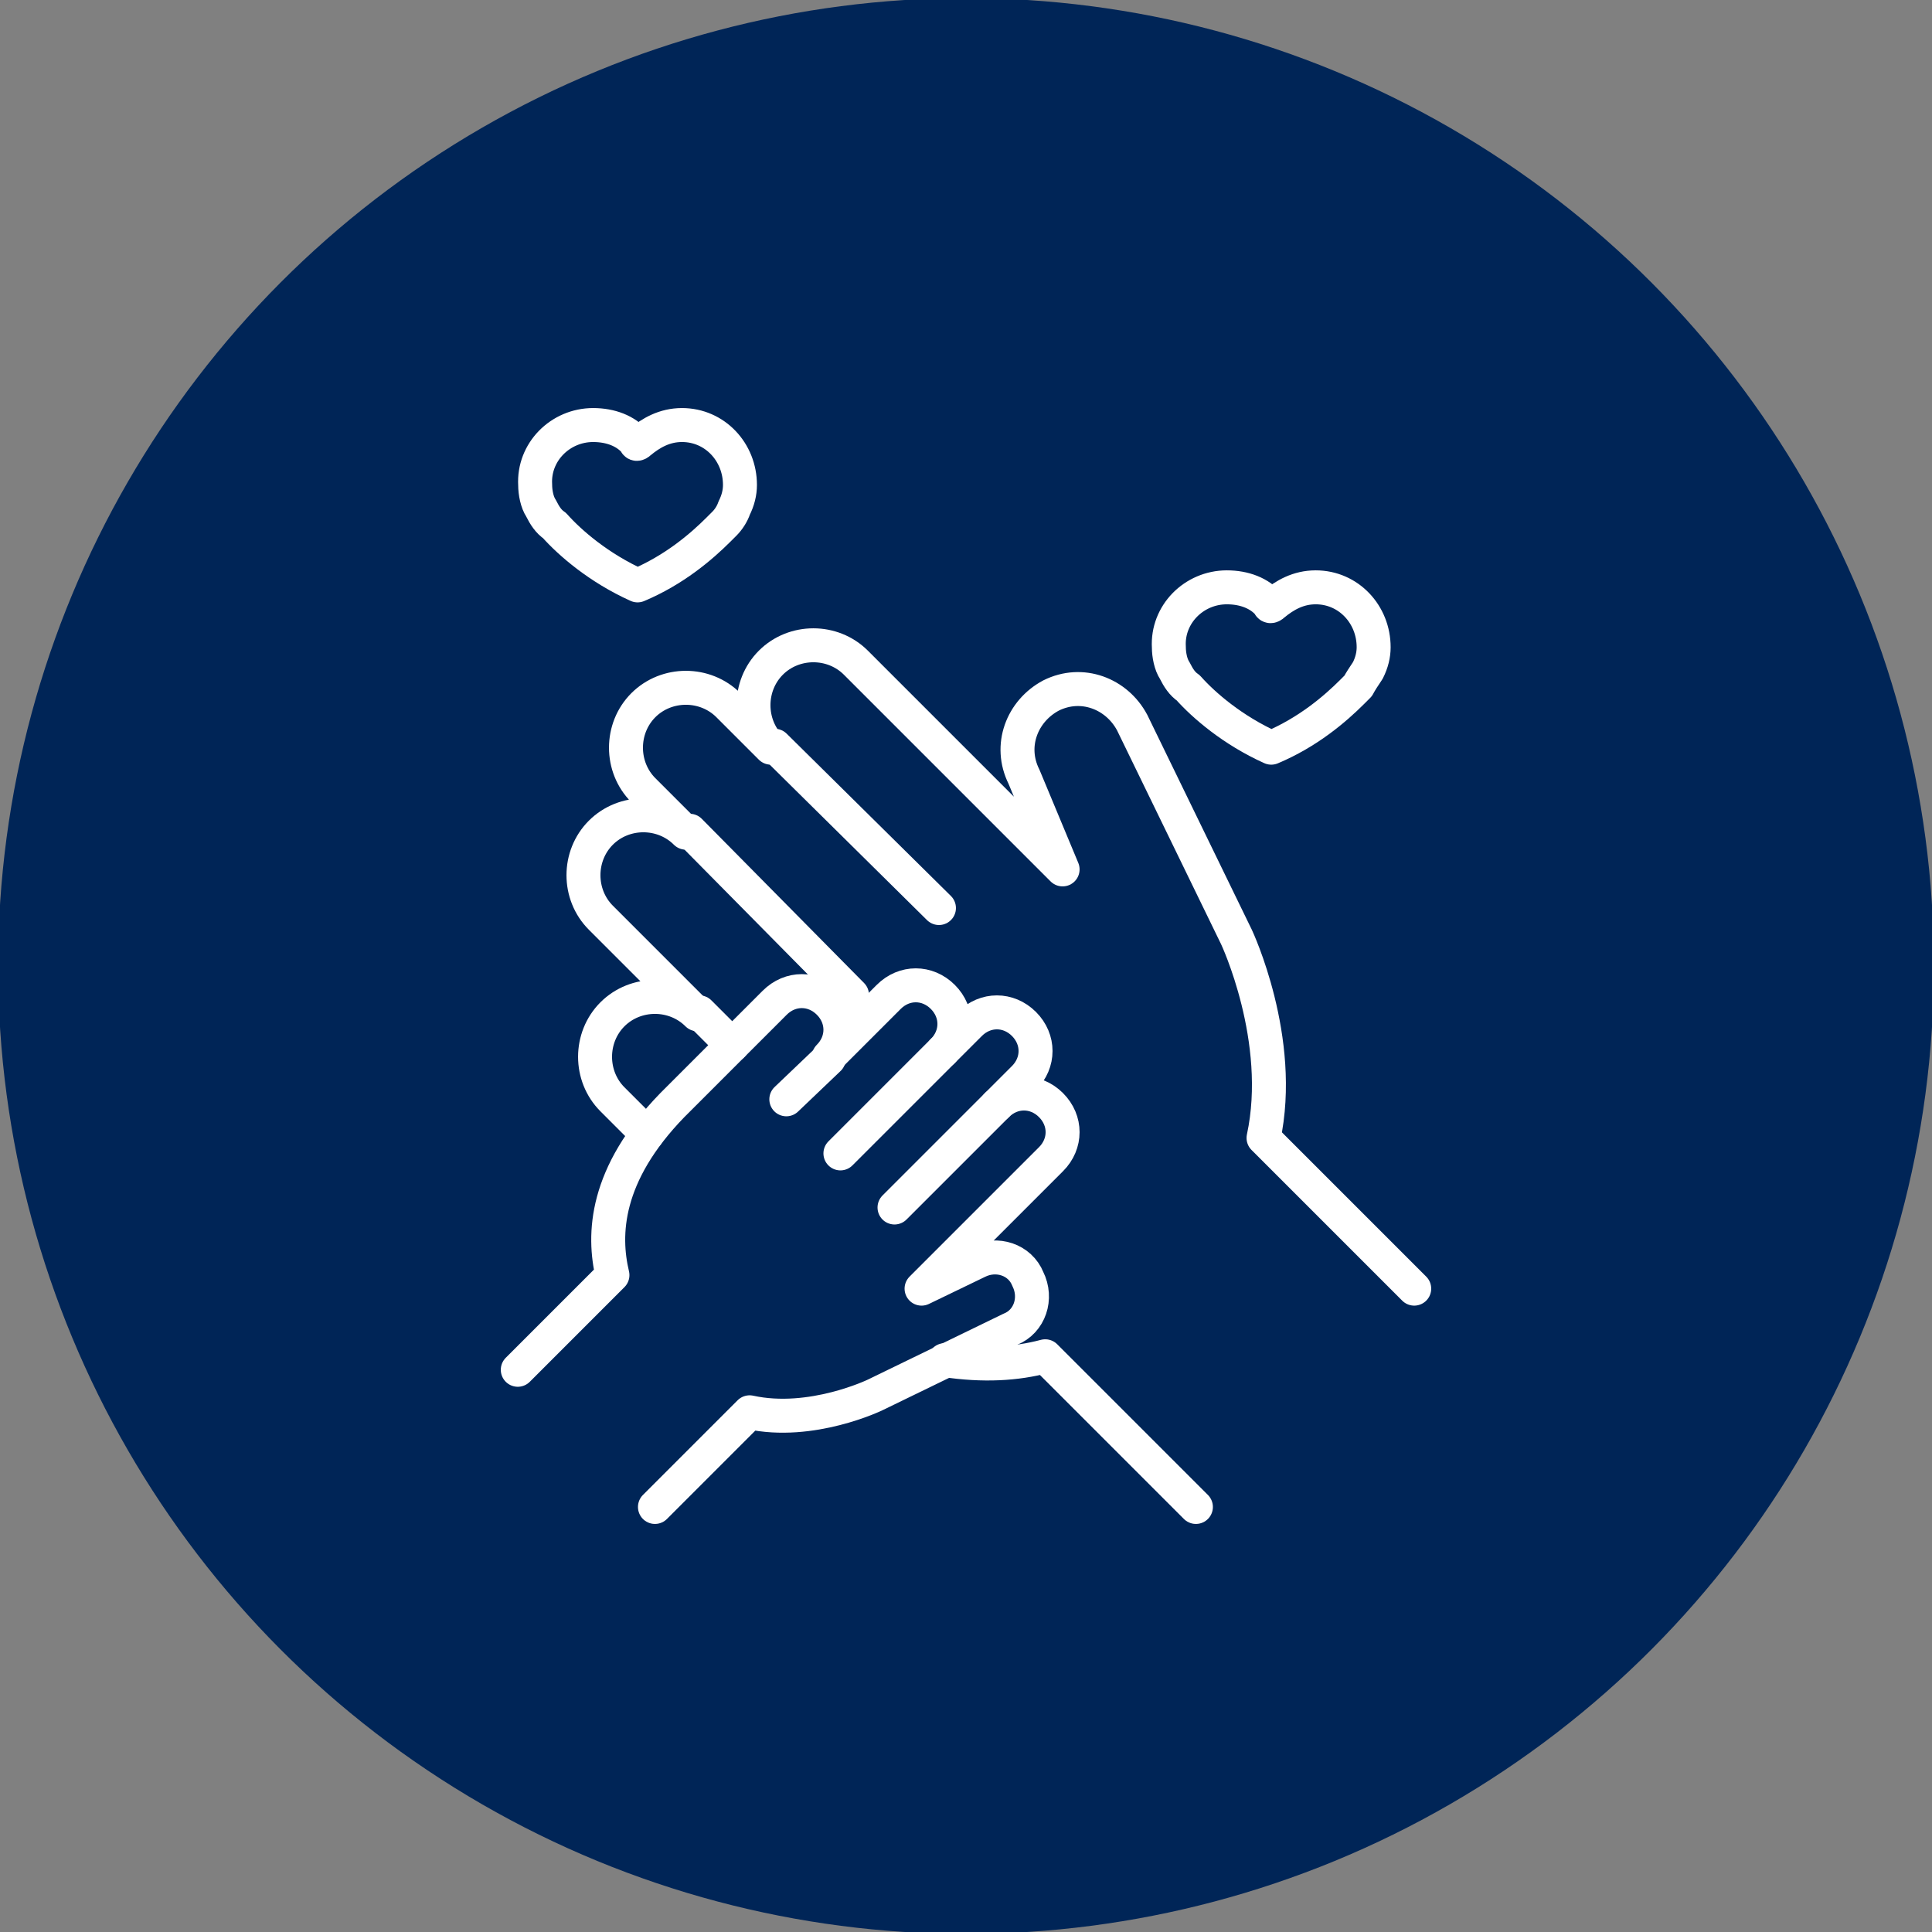
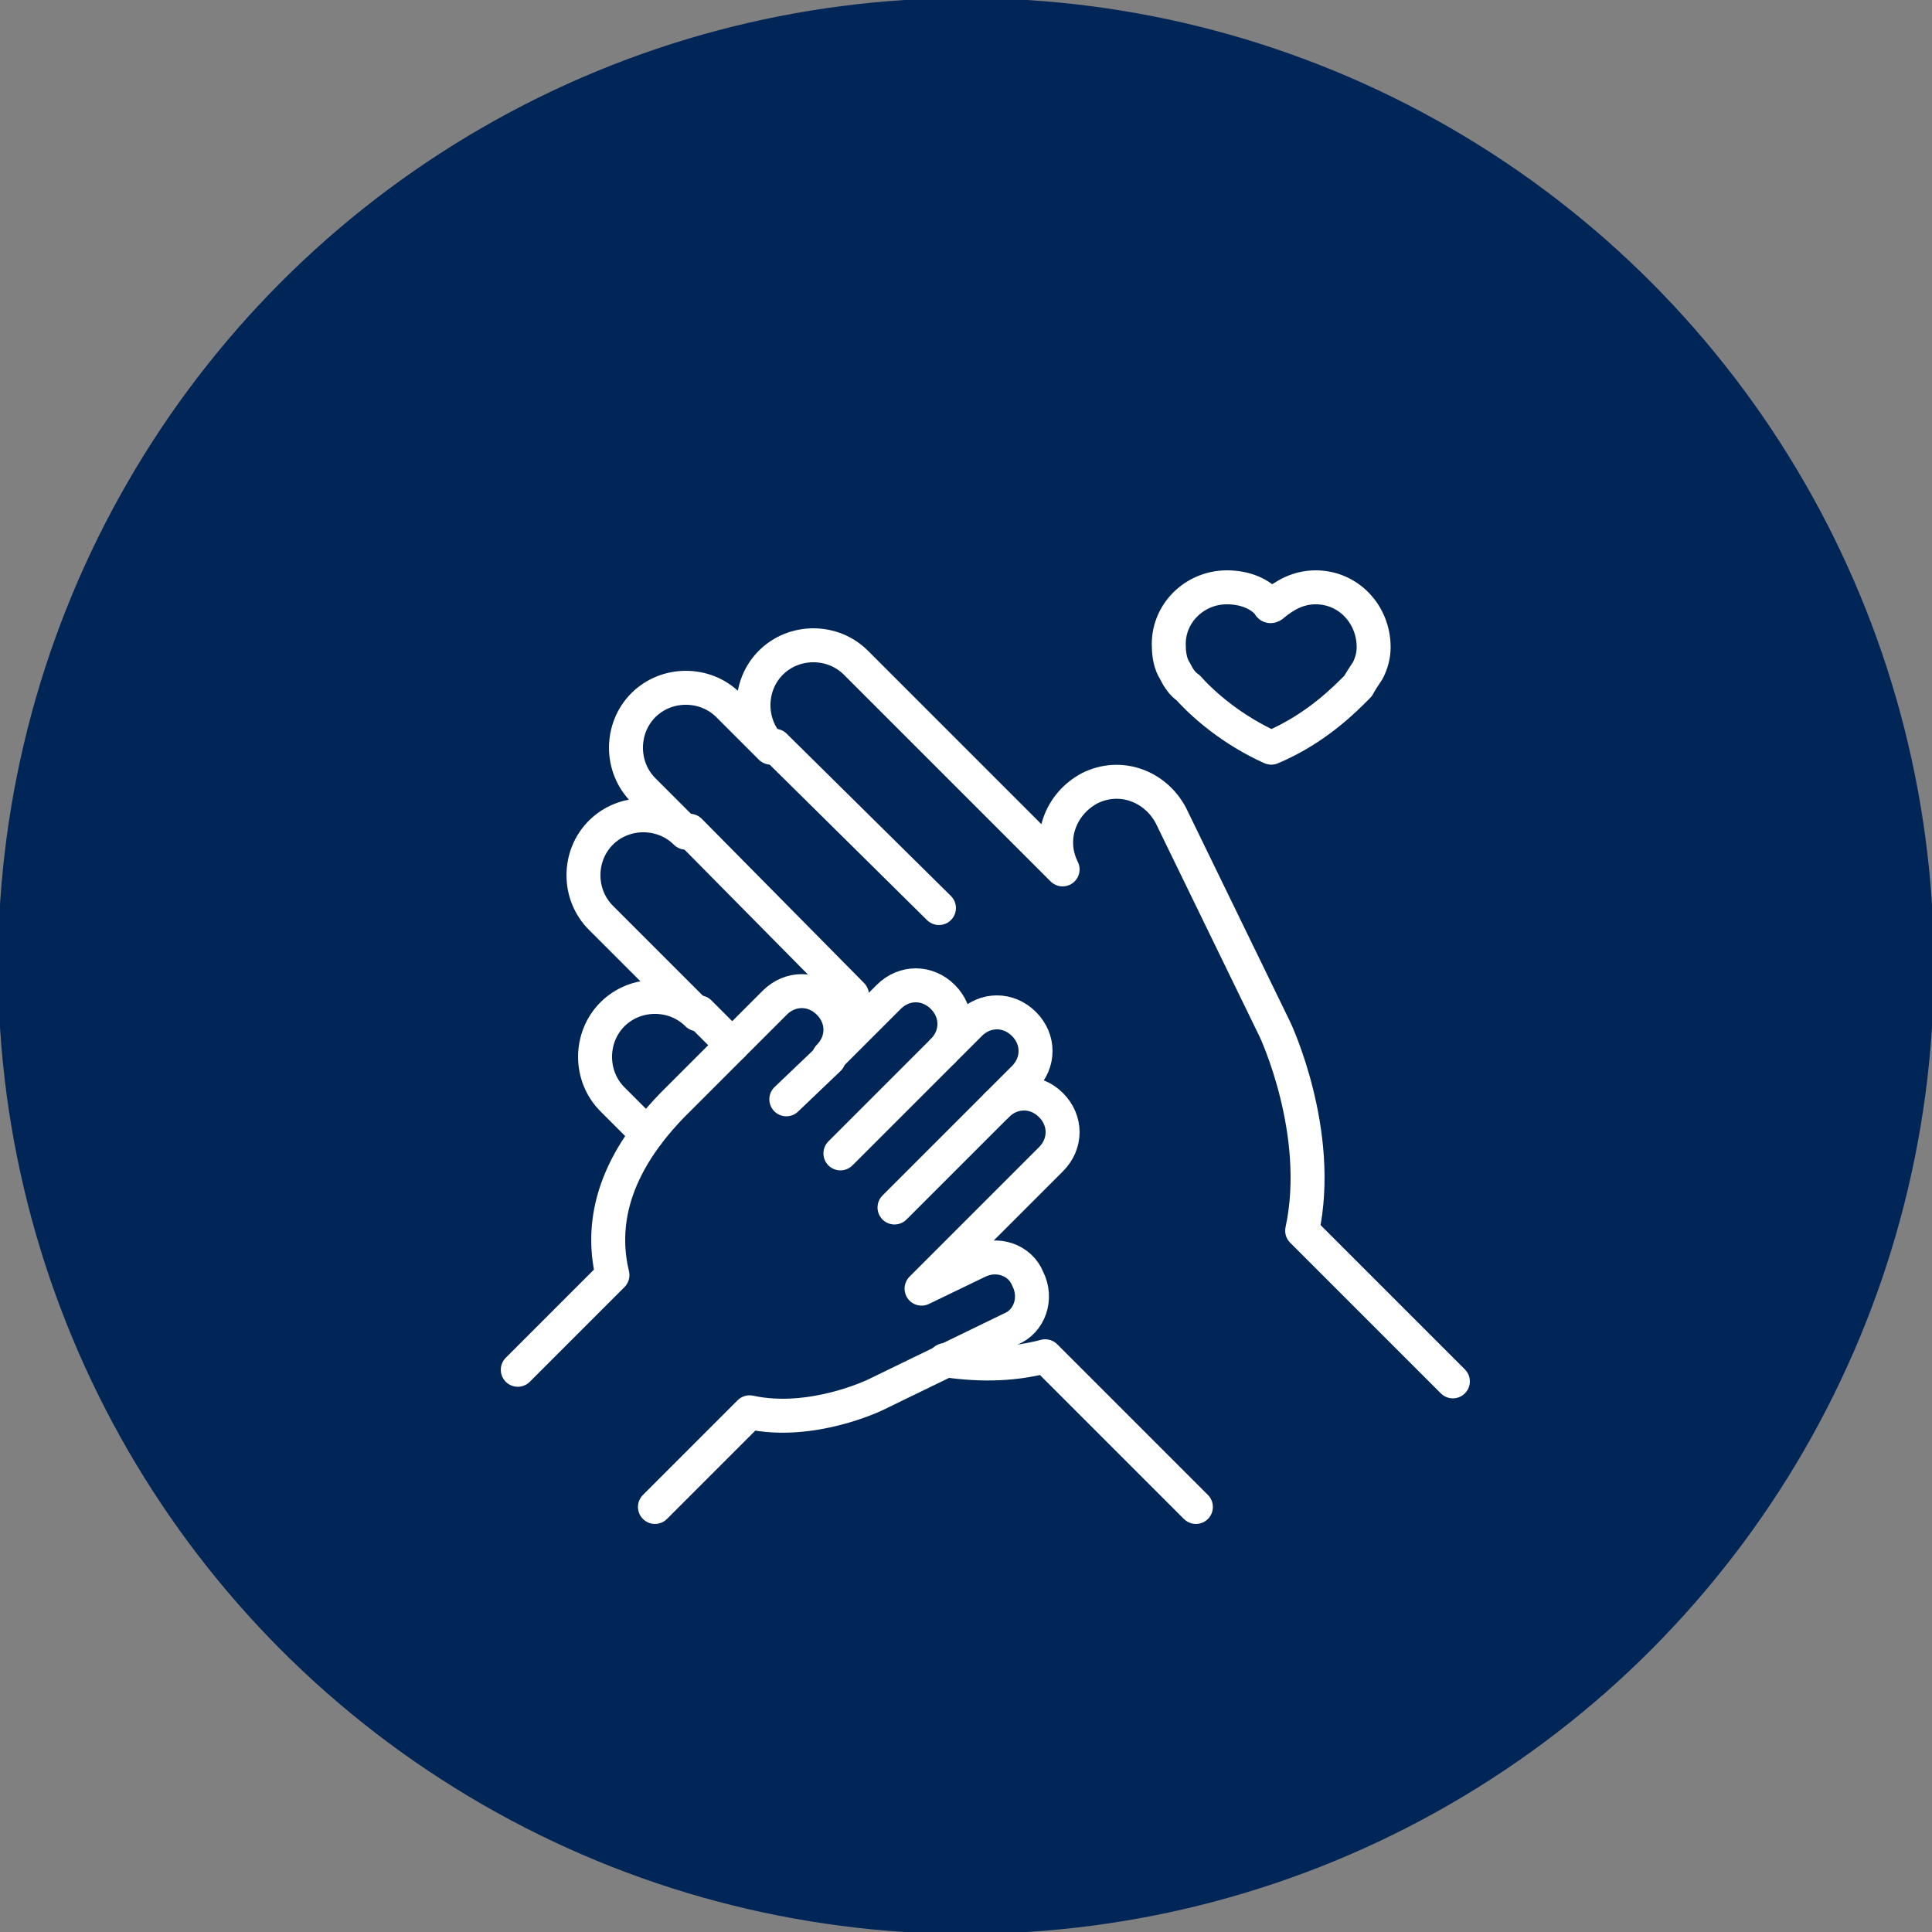
<svg xmlns="http://www.w3.org/2000/svg" id="레이어_1" x="0px" y="0px" viewBox="0 0 100 100" style="enable-background:new 0 0 100 100;" xml:space="preserve">
  <rect x="0" y="0" width="100" height="100" fill="#808080" stroke="none" />
  <style type="text/css"> .st0{fill:#002557;} .st1{fill:none;stroke:#FFFFFF;stroke-width:1.758;stroke-linecap:round;stroke-linejoin:round;stroke-miterlimit:10;} </style>
  <g>
    <circle class="st0" cx="50" cy="50" r="50.1" />
  </g>
  <g>
    <g>
      <path class="st1" d="M26.8,70.9l4.9-4.9c-0.5-2.1-0.4-5.2,3.1-8.8l1.6-1.6l3.7-3.7c0.8-0.8,2-0.8,2.8,0l0,0c0.8,0.8,0.8,2,0,2.8 l3.1-3.1c0.8-0.8,2-0.8,2.8,0l0,0c0.8,0.8,0.8,2,0,2.8l1.4-1.4c0.8-0.8,2-0.8,2.8,0l0,0c0.8,0.8,0.8,2,0,2.8l-1.4,1.4 c0.8-0.8,2-0.8,2.8,0l0,0c0.8,0.8,0.8,2,0,2.8l-6.7,6.7l2.9-1.4c1-0.5,2.2-0.1,2.6,0.9l0,0c0.5,1,0.1,2.2-0.9,2.6l-7,3.4 c0,0-3.3,1.6-6.5,0.9L33.9,78" />
      <line class="st1" x1="42.9" y1="54.8" x2="40.7" y2="56.9" />
      <line class="st1" x1="48.8" y1="54.4" x2="43.5" y2="59.7" />
      <line class="st1" x1="51.6" y1="57.2" x2="46.3" y2="62.5" />
    </g>
    <g>
-       <path class="st1" d="M33.5,58.7l-1.8-1.8c-1.2-1.2-1.2-3.2,0-4.4l0,0c1.2-1.2,3.2-1.2,4.4,0l-5-5c-1.2-1.2-1.2-3.2,0-4.4l0,0 c1.2-1.2,3.2-1.2,4.4,0l-2.2-2.2c-1.2-1.2-1.2-3.2,0-4.4l0,0c1.2-1.2,3.2-1.2,4.4,0l2.2,2.2c-1.2-1.2-1.2-3.2,0-4.4l0,0 c1.2-1.2,3.2-1.2,4.4,0l10.7,10.7L53,40.2c-0.8-1.6-0.1-3.4,1.4-4.2l0,0c1.6-0.8,3.4-0.1,4.2,1.4l5.4,11.1c0,0,2.5,5.3,1.4,10.4 l7.8,7.8" />
+       <path class="st1" d="M33.5,58.7l-1.8-1.8c-1.2-1.2-1.2-3.2,0-4.4l0,0c1.2-1.2,3.2-1.2,4.4,0l-5-5c-1.2-1.2-1.2-3.2,0-4.4l0,0 c1.2-1.2,3.2-1.2,4.4,0l-2.2-2.2c-1.2-1.2-1.2-3.2,0-4.4l0,0c1.2-1.2,3.2-1.2,4.4,0l2.2,2.2c-1.2-1.2-1.2-3.2,0-4.4l0,0 c1.2-1.2,3.2-1.2,4.4,0l10.7,10.7c-0.8-1.6-0.1-3.4,1.4-4.2l0,0c1.6-0.8,3.4-0.1,4.2,1.4l5.4,11.1c0,0,2.5,5.3,1.4,10.4 l7.8,7.8" />
      <path class="st1" d="M61.9,78l-7.8-7.8c-1.5,0.4-3.2,0.5-5.2,0.2" />
      <line class="st1" x1="36.2" y1="52.4" x2="37.9" y2="54.1" />
      <line class="st1" x1="35.7" y1="43" x2="44.1" y2="51.5" />
      <line class="st1" x1="40.1" y1="38.6" x2="48.6" y2="47" />
    </g>
    <path class="st1" d="M70.8,34.7c0.2-0.4,0.3-0.8,0.3-1.2c0-1.7-1.3-3.1-3-3.1c-0.9,0-1.6,0.4-2.2,0.9c-0.1,0.1-0.2,0.1-0.2,0 c-0.5-0.6-1.3-0.9-2.2-0.9c-1.7,0-3.1,1.4-3,3.1c0,0.4,0.1,0.9,0.3,1.2l0,0c0,0,0,0,0,0c0.2,0.4,0.4,0.7,0.7,0.9 c0.8,0.9,2.3,2.2,4.3,3.1c1.9-0.8,3.3-2,4.2-2.9c0.1-0.1,0.2-0.2,0.3-0.3C70.4,35.3,70.6,35,70.8,34.7 C70.8,34.7,70.8,34.7,70.8,34.7L70.8,34.7z" />
-     <path class="st1" d="M38,26.3c0.2-0.4,0.3-0.8,0.3-1.2c0-1.7-1.3-3.1-3-3.1c-0.9,0-1.6,0.4-2.2,0.9c-0.1,0.1-0.2,0.1-0.2,0 c-0.5-0.6-1.3-0.9-2.2-0.9c-1.7,0-3.1,1.4-3,3.1c0,0.4,0.1,0.9,0.3,1.2l0,0c0,0,0,0,0,0c0.2,0.4,0.4,0.7,0.7,0.9 c0.8,0.9,2.3,2.2,4.3,3.1c1.9-0.8,3.3-2,4.2-2.9c0.1-0.1,0.2-0.2,0.3-0.3C37.7,26.9,37.9,26.6,38,26.3C38,26.3,38,26.3,38,26.3 L38,26.3z" />
  </g>
</svg>